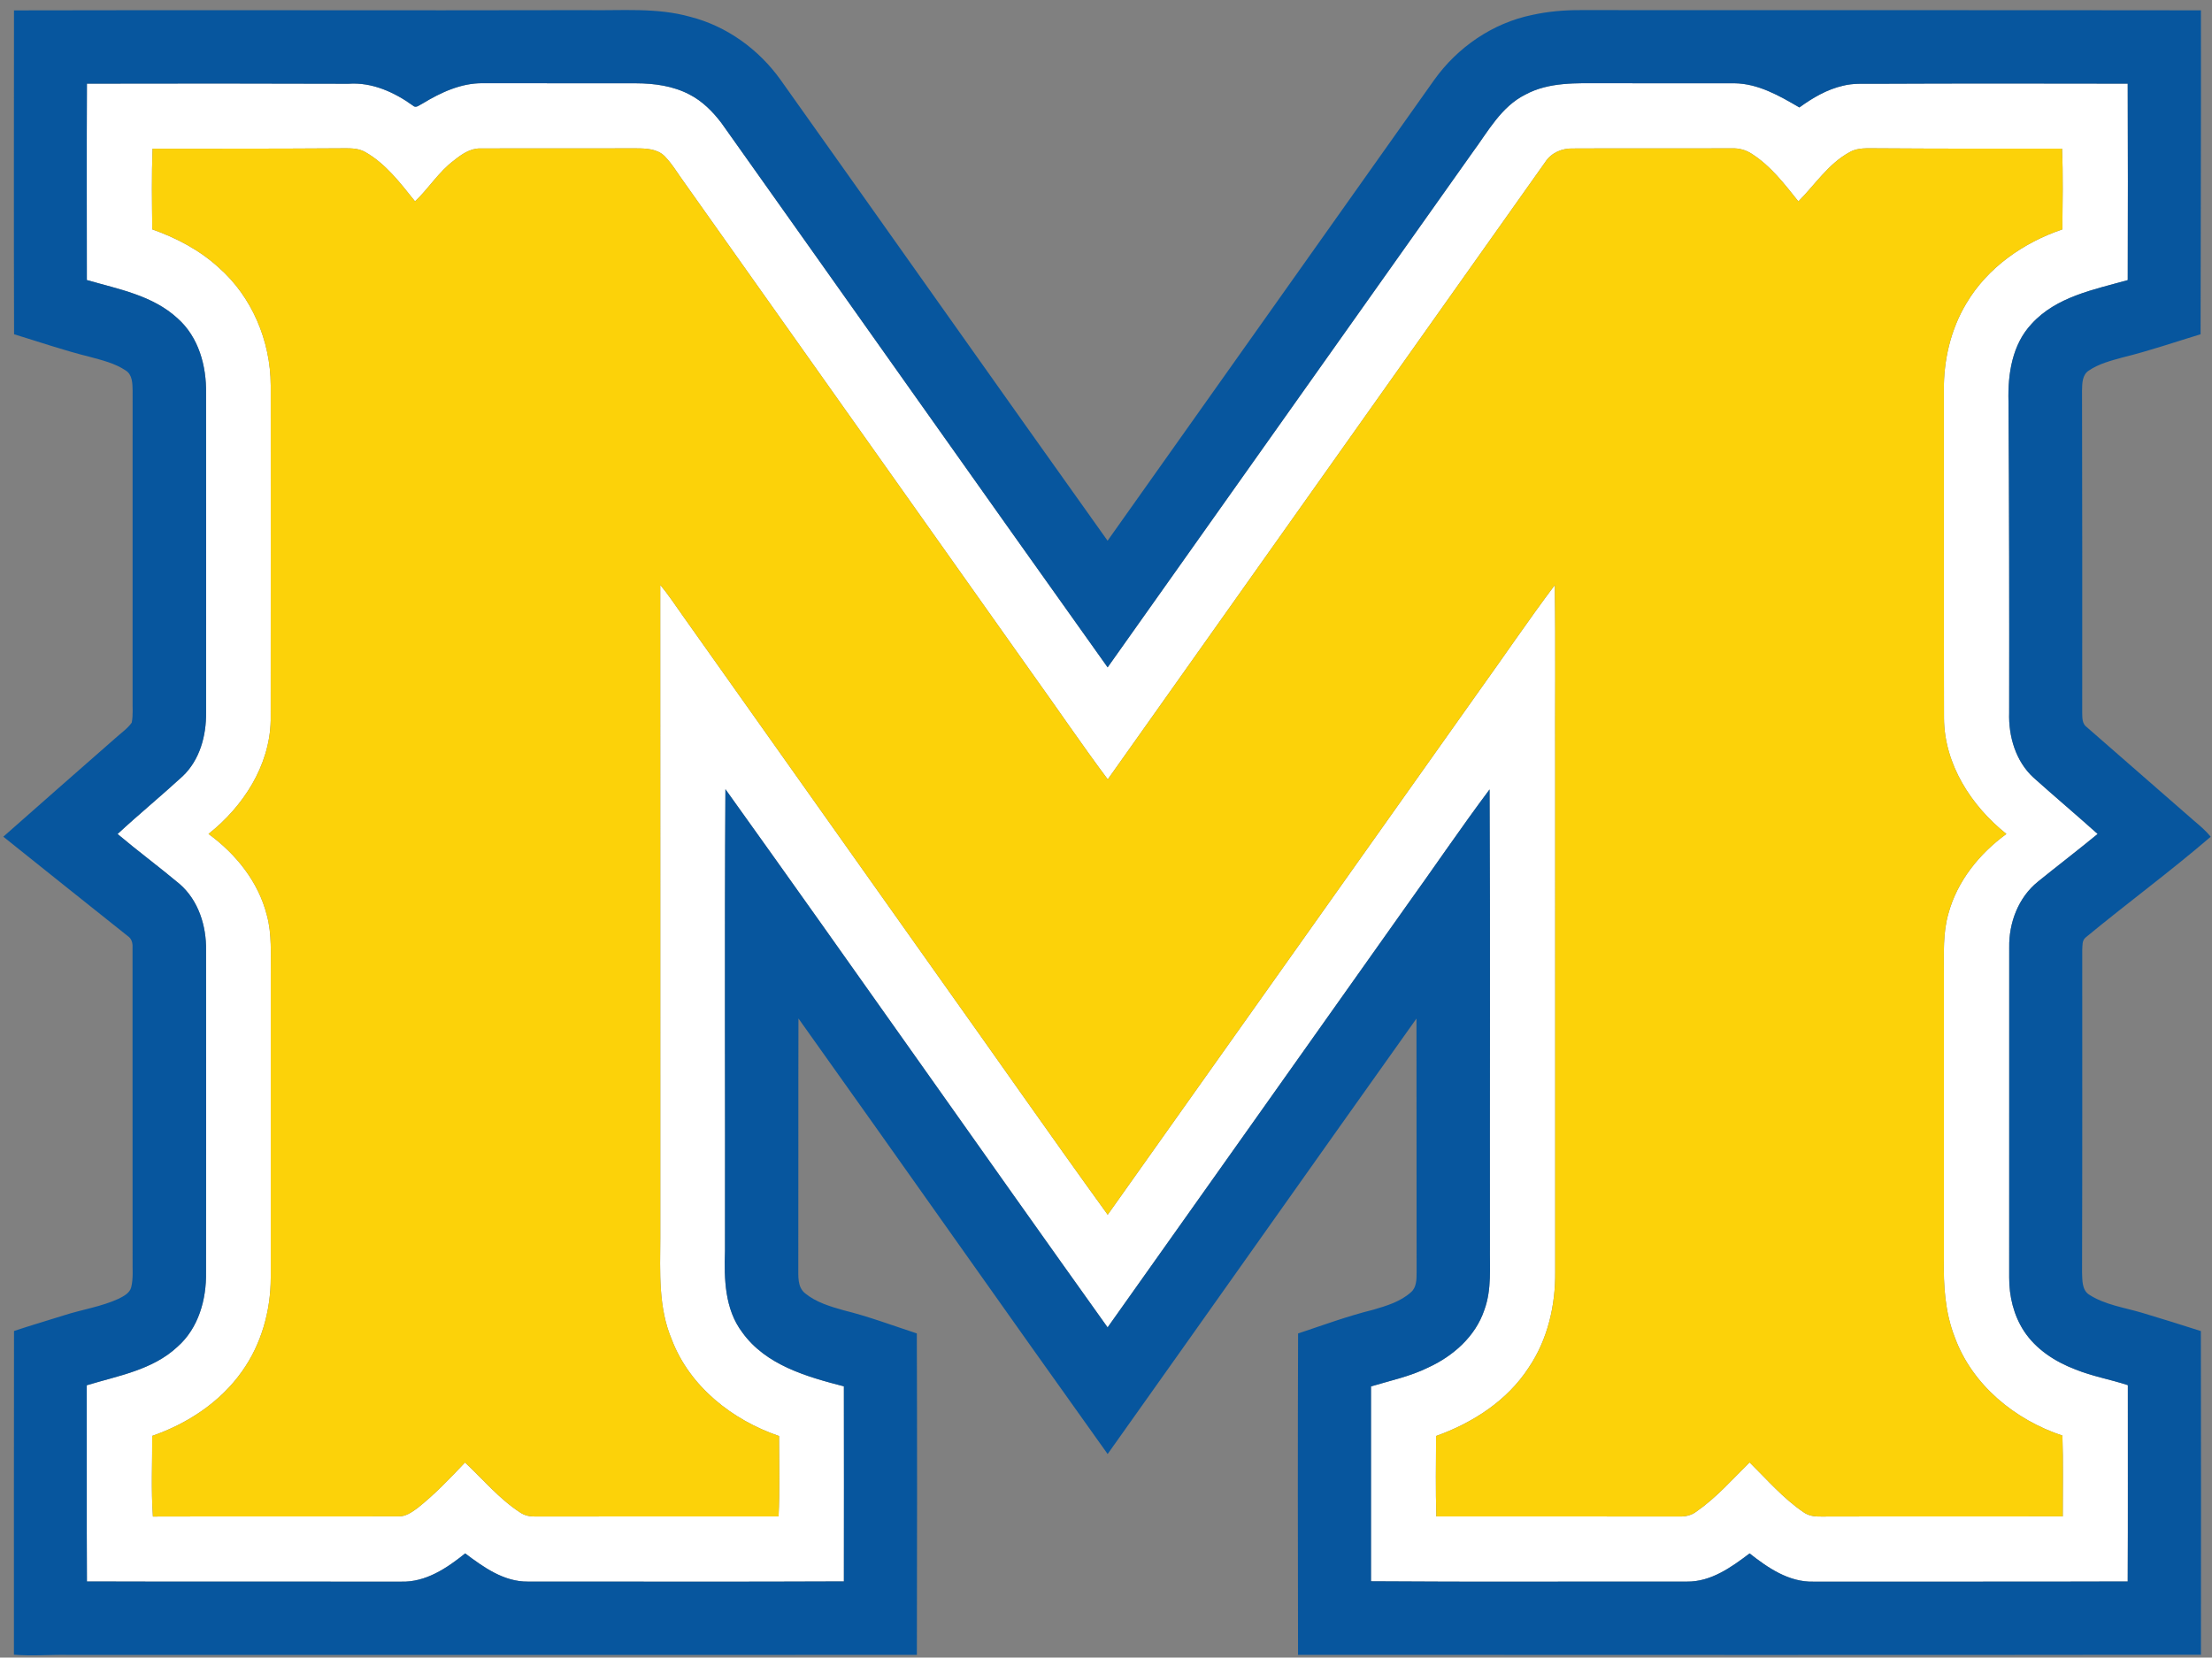
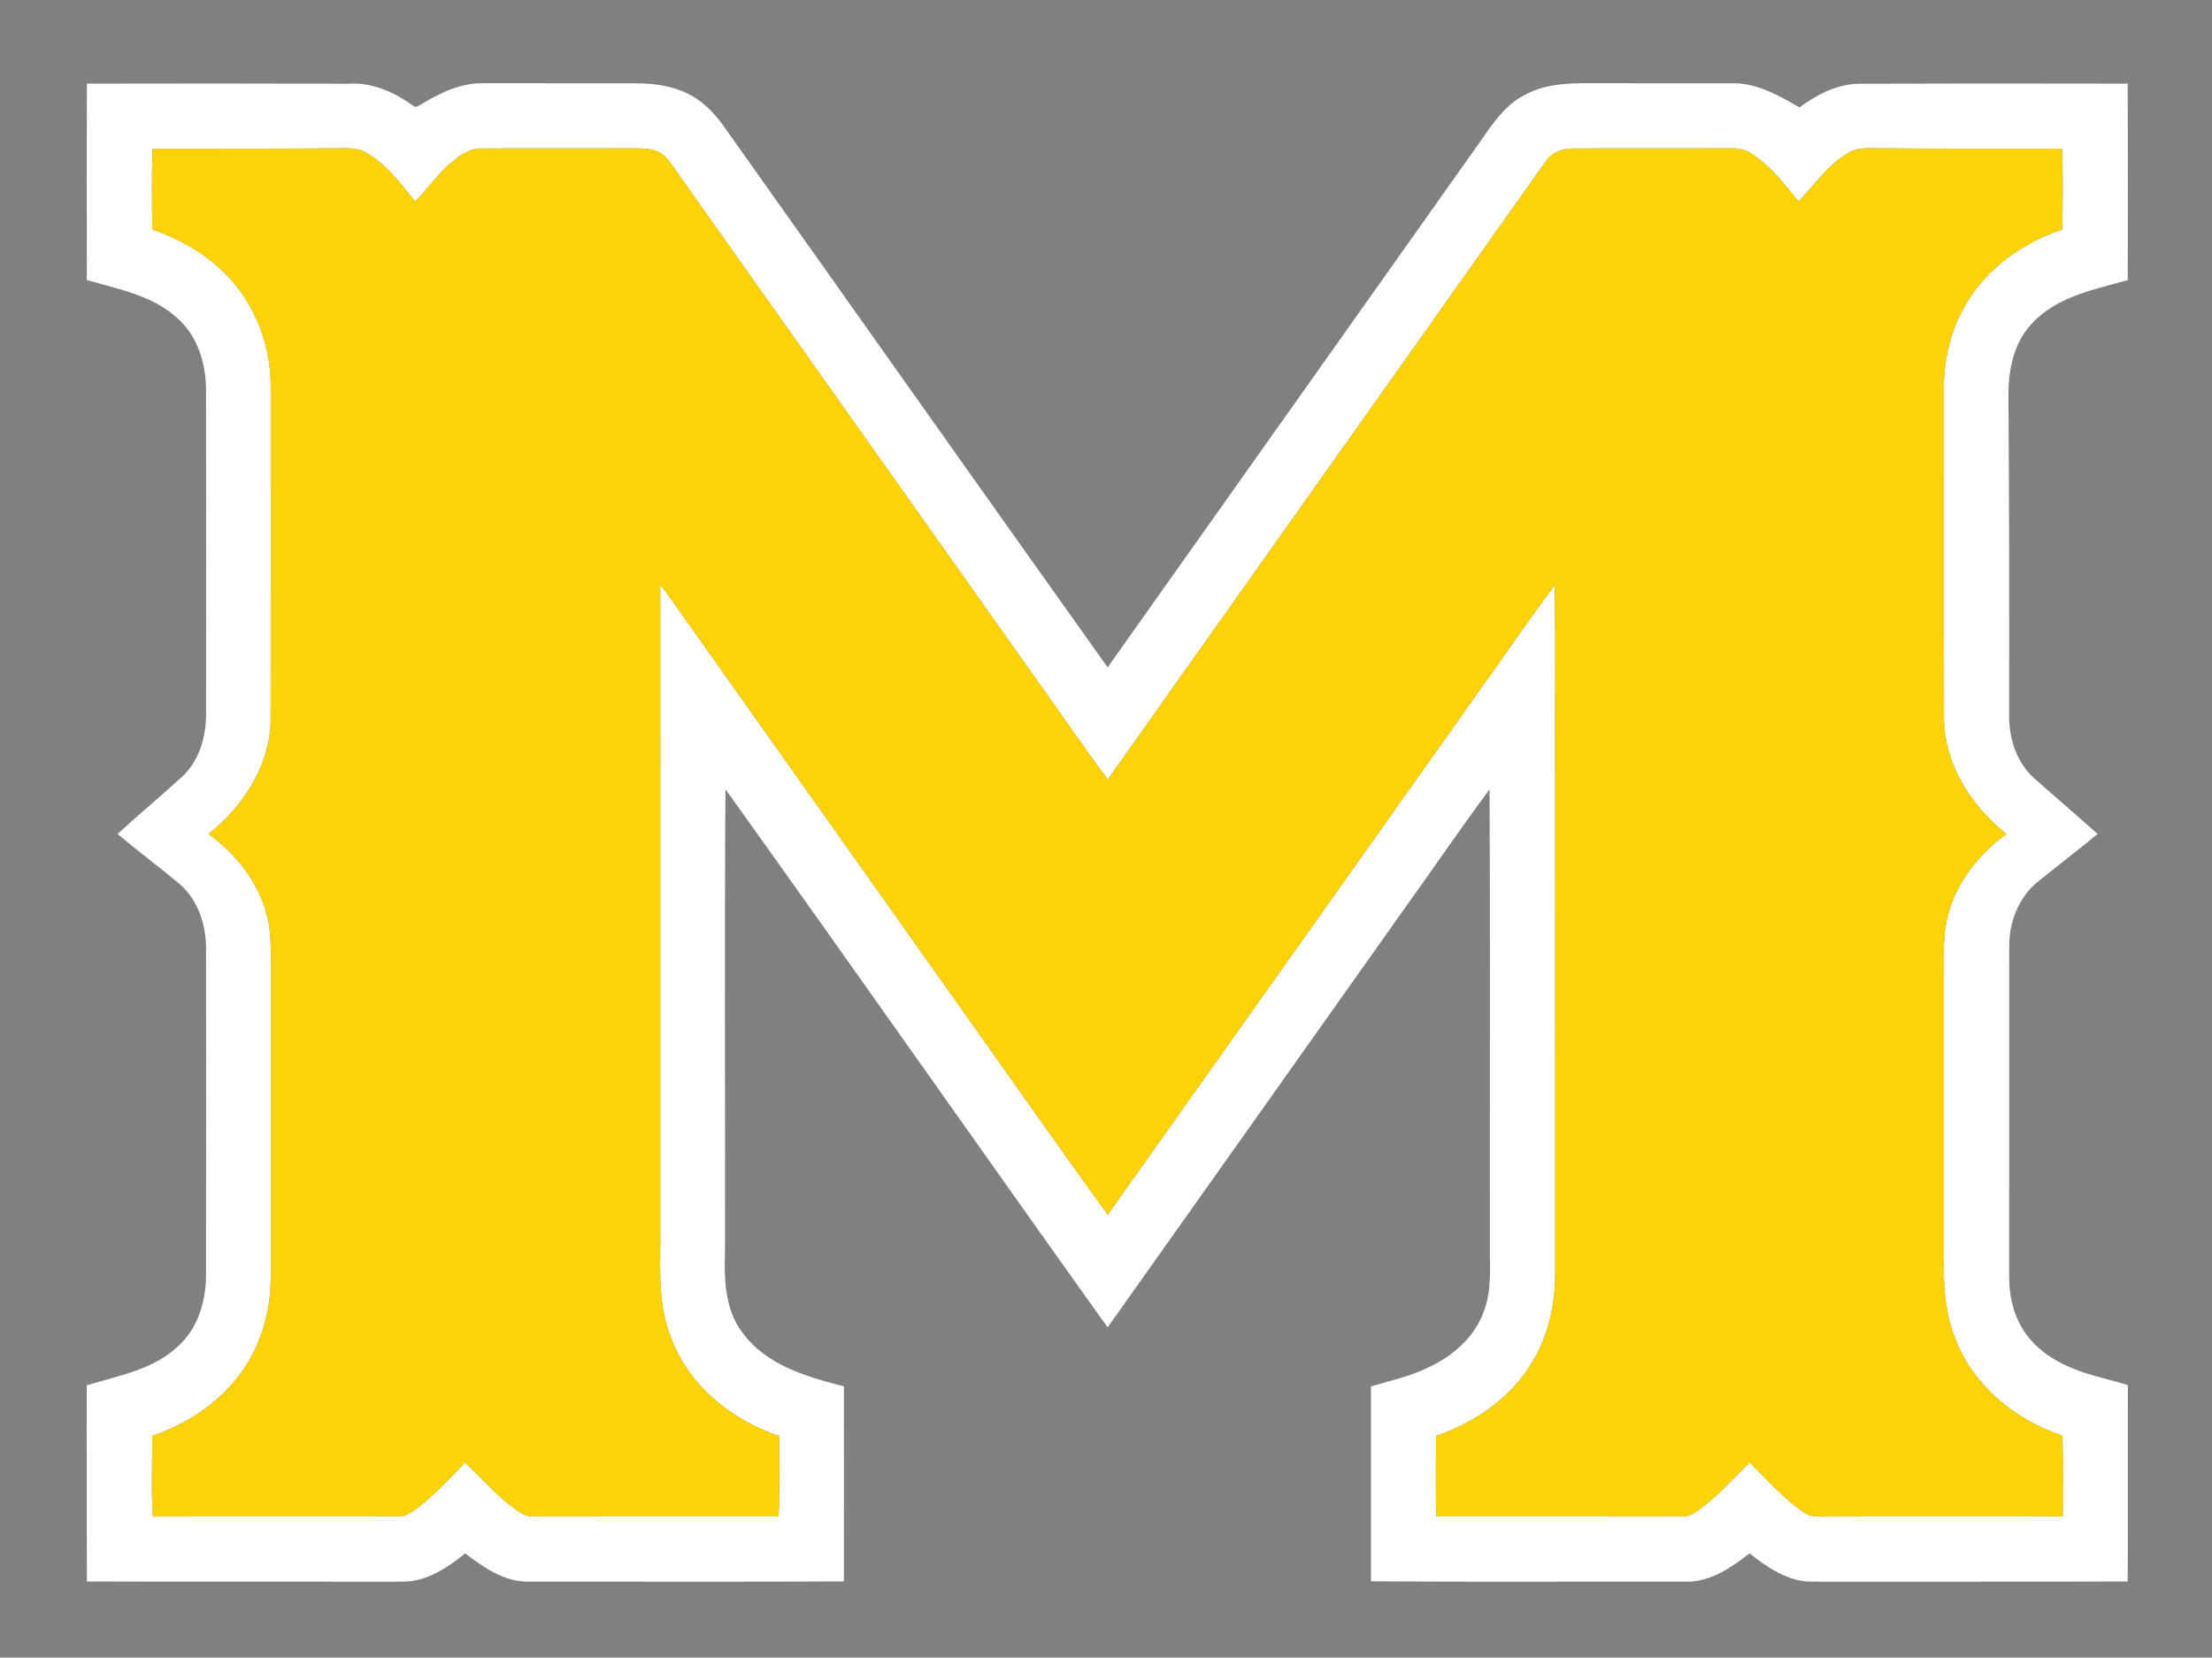
<svg xmlns="http://www.w3.org/2000/svg" width="838pt" height="628pt" viewBox="0 0 838 628" version="1.1">
  <rect x="0" y="0" width="838" height="628" fill="#808080" stroke="none" />
  <g id="#ffffffff">
    <path fill="#ffffff" opacity="1.00" d=" M 32.93 31.69 C 65.96 31.61 98.98 31.62 132.00 31.73 C 140.91 31.08 149.36 34.91 156.43 40.00 C 157.62 41.19 159.02 39.67 160.14 39.19 C 167.03 35.01 174.75 31.41 182.99 31.53 C 202.32 31.57 221.65 31.52 240.98 31.56 C 247.89 31.58 254.99 32.55 261.18 35.79 C 266.09 38.30 270.05 42.30 273.35 46.66 C 322.14 115.35 370.72 184.21 419.62 252.84 C 465.71 187.85 511.75 122.82 557.82 57.81 C 563.71 49.86 568.68 40.41 577.91 35.82 C 586.81 31.03 597.21 31.52 607.00 31.54 C 623.67 31.56 640.34 31.53 657.02 31.55 C 666.05 31.64 674.11 36.28 681.69 40.71 C 686.68 37.08 692.14 33.87 698.21 32.48 C 702.06 31.49 706.06 31.76 710.00 31.74 C 742.02 31.59 774.04 31.63 806.07 31.69 C 806.17 56.50 806.14 81.31 806.08 106.12 C 793.29 109.73 779.05 112.38 769.68 122.68 C 762.31 130.49 760.62 141.67 760.90 152.00 C 761.18 191.34 761.21 230.68 761.16 270.02 C 760.87 278.97 763.63 288.44 770.38 294.62 C 778.41 301.81 786.65 308.76 794.68 315.96 C 787.22 322.11 779.53 327.98 772.01 334.07 C 764.66 340.00 761.01 349.63 761.18 358.93 C 761.15 400.64 761.17 442.35 761.17 484.06 C 761.14 491.12 762.86 498.30 766.74 504.26 C 771.28 511.22 778.57 515.91 786.23 518.83 C 792.66 521.44 799.54 522.63 806.12 524.79 C 806.09 549.59 806.19 574.38 806.07 599.17 C 766.37 599.31 726.67 599.19 686.97 599.24 C 677.71 599.47 669.77 594.02 662.82 588.54 C 655.87 593.81 648.17 599.34 639.04 599.22 C 599.16 599.16 559.27 599.40 519.39 599.10 C 519.38 574.49 519.39 549.88 519.39 525.27 C 526.67 523.07 534.19 521.51 541.05 518.12 C 550.47 513.81 558.97 506.35 562.33 496.31 C 565.19 488.53 564.32 480.12 564.44 472.00 C 564.35 414.37 564.62 356.72 564.31 299.09 C 553.26 313.87 542.92 329.17 532.14 344.15 C 494.62 397.07 457.16 450.02 419.61 502.91 C 371.16 435.07 323.36 366.76 274.82 299.00 C 274.45 357.32 274.77 415.66 274.66 474.00 C 274.31 484.54 274.55 496.00 281.21 504.80 C 290.14 517.23 305.62 521.60 319.70 525.24 C 319.73 549.88 319.74 574.51 319.70 599.15 C 279.79 599.34 239.87 599.19 199.96 599.22 C 190.84 599.30 183.19 593.76 176.23 588.54 C 169.32 594.11 161.29 599.50 152.03 599.24 C 112.33 599.18 72.63 599.31 32.93 599.17 C 32.80 574.40 32.93 549.62 32.86 524.84 C 44.73 521.22 57.83 519.06 67.23 510.25 C 75.20 503.24 78.24 492.32 78.05 482.00 C 78.12 441.33 78.10 400.66 78.06 359.99 C 78.21 350.78 75.18 341.12 68.07 334.94 C 60.35 328.47 52.24 322.47 44.54 315.98 C 52.58 308.53 61.07 301.56 69.14 294.14 C 75.68 287.99 78.17 278.74 78.07 269.99 C 78.10 229.65 78.11 189.32 78.06 148.98 C 78.24 138.66 75.27 127.73 67.33 120.67 C 57.89 111.90 44.84 109.55 32.90 106.10 C 32.88 81.30 32.82 56.49 32.93 31.69 M 57.80 56.33 C 57.41 66.51 57.58 76.71 57.69 86.90 C 66.82 90.13 75.54 94.71 82.73 101.25 C 95.45 112.36 102.48 129.15 102.56 145.93 C 102.57 188.30 102.59 230.67 102.55 273.03 C 102.17 290.12 92.10 305.59 78.99 315.95 C 89.37 323.51 97.91 334.12 101.09 346.72 C 103.09 353.98 102.50 361.56 102.57 369.00 C 102.57 407.35 102.57 445.70 102.57 484.06 C 102.56 496.64 99.01 509.34 91.65 519.62 C 83.41 531.27 71.03 539.37 57.67 544.01 C 57.71 554.19 57.21 564.41 57.93 574.57 C 88.93 574.47 119.92 574.58 150.92 574.52 C 153.74 574.60 156.12 572.87 158.28 571.27 C 164.76 566.11 170.49 560.11 176.16 554.09 C 183.01 560.49 189.09 567.85 197.02 573.01 C 198.74 574.22 200.85 574.61 202.93 574.56 C 233.60 574.50 264.27 574.55 294.95 574.53 C 295.46 564.38 295.14 554.21 295.13 544.06 C 277.44 538.03 261.32 525.36 254.51 507.56 C 249.33 495.36 250.10 481.93 250.15 469.00 C 250.13 386.55 250.17 304.09 250.13 221.64 C 253.26 225.32 255.87 229.39 258.68 233.31 C 290.63 278.38 322.55 323.46 354.50 368.54 C 376.25 399.07 397.68 429.85 419.65 460.22 C 466.52 394.23 513.27 328.15 560.10 262.13 C 569.78 248.67 579.06 234.92 589.02 221.67 C 589.37 244.78 589.07 267.89 589.17 291.00 C 589.18 354.66 589.16 418.32 589.18 481.99 C 589.29 494.66 586.30 507.59 579.12 518.17 C 570.99 530.70 557.91 539.10 544.05 544.05 C 544.01 554.21 543.84 564.37 544.15 574.53 C 574.79 574.56 605.43 574.50 636.07 574.56 C 638.40 574.66 640.76 574.13 642.65 572.70 C 650.21 567.45 656.30 560.47 662.82 554.06 C 669.40 560.54 675.50 567.65 683.18 572.88 C 685.12 574.32 687.58 574.64 689.95 574.57 C 720.45 574.47 750.95 574.60 781.46 574.50 C 781.44 564.30 781.68 554.09 781.33 543.90 C 763.29 537.92 747.06 524.65 740.48 506.46 C 736.85 497.09 736.23 486.93 736.43 476.99 C 736.44 440.99 736.43 405.00 736.43 369.00 C 736.47 361.37 735.99 353.58 738.13 346.16 C 741.47 333.81 749.88 323.42 760.10 315.96 C 746.78 305.32 736.55 289.52 736.47 272.04 C 736.37 230.68 736.47 189.32 736.42 147.97 C 736.30 136.47 738.99 124.83 744.94 114.93 C 752.95 101.36 766.57 91.92 781.31 86.90 C 781.40 76.71 781.62 66.50 781.19 56.32 C 757.79 56.34 734.39 56.35 711.00 56.19 C 707.53 56.25 703.79 55.81 700.68 57.67 C 692.64 62.05 687.61 69.97 681.31 76.31 C 676.06 69.75 670.85 62.86 663.66 58.29 C 661.42 56.79 658.74 56.10 656.06 56.20 C 636.02 56.28 615.97 56.15 595.92 56.26 C 591.79 56.11 587.66 57.88 585.39 61.42 C 530.12 139.35 474.94 217.35 419.67 295.28 C 409.94 282.27 400.84 268.80 391.36 255.61 C 347.40 193.59 303.47 131.55 259.52 69.52 C 256.96 66.06 254.81 62.27 251.80 59.17 C 248.98 56.37 244.78 56.22 241.06 56.21 C 221.36 56.26 201.66 56.18 181.97 56.24 C 178.09 56.18 174.78 58.53 171.89 60.86 C 166.14 65.16 162.39 71.43 157.23 76.29 C 151.70 69.40 146.20 62.05 138.37 57.61 C 135.54 55.95 132.17 56.21 129.02 56.19 C 105.28 56.35 81.54 56.34 57.80 56.33 Z" />
  </g>
  <g id="#07569eff">
-     <path fill="#07569e" opacity="1.00" d=" M 5.30 3.93 C 77.53 3.73 149.77 4.02 222.00 3.84 C 235.20 4.10 248.70 2.74 261.58 6.39 C 275.36 9.92 287.49 18.73 295.72 30.26 C 337.07 88.42 378.18 146.75 419.60 204.86 C 460.88 146.69 502.06 88.47 543.32 30.30 C 552.15 17.92 565.46 8.75 580.41 5.67 C 586.50 4.32 592.77 3.79 599.01 3.83 C 677.27 3.89 755.54 3.80 833.80 3.91 C 833.87 44.82 833.70 85.73 833.67 126.64 C 823.88 129.62 814.20 132.95 804.26 135.39 C 799.82 136.61 795.22 137.77 791.37 140.37 C 788.82 141.97 788.82 145.28 788.76 147.94 C 788.83 188.65 788.88 229.36 788.83 270.07 C 788.86 271.96 788.80 274.24 790.54 275.47 C 804.07 287.26 817.56 299.09 831.09 310.87 C 833.36 312.78 835.63 314.70 837.52 317.01 C 822.16 330.22 805.78 342.24 790.17 355.15 C 788.70 356.28 788.97 358.30 788.84 359.92 C 788.84 400.63 788.89 441.33 788.77 482.03 C 788.90 484.95 788.66 488.69 791.46 490.51 C 797.48 494.38 804.74 495.37 811.49 497.37 C 818.95 499.59 826.37 501.94 833.78 504.30 C 833.88 545.18 833.82 586.05 833.81 626.93 C 719.81 627.09 605.75 626.99 491.75 626.97 C 491.67 586.39 491.63 545.80 491.77 505.21 C 501.22 502.06 510.59 498.60 520.28 496.21 C 525.31 494.73 530.61 493.15 534.57 489.55 C 536.69 487.68 536.66 484.66 536.67 482.07 C 536.60 450.02 536.70 417.96 536.62 385.90 C 497.53 440.83 458.68 495.94 419.62 550.89 C 380.40 496.01 341.65 440.79 302.49 385.87 C 302.39 417.26 302.51 448.65 302.43 480.04 C 302.47 483.44 302.02 487.59 305.00 489.99 C 309.18 493.40 314.47 494.98 319.58 496.42 C 329.01 498.74 338.11 502.18 347.33 505.19 C 347.47 545.79 347.44 586.39 347.35 626.99 C 240.25 627.02 133.12 627.00 26.00 627.00 C 19.10 626.86 12.18 627.51 5.28 626.91 C 5.29 586.03 5.23 545.15 5.31 504.27 C 11.60 502.16 17.98 500.33 24.29 498.32 C 31.14 496.12 38.37 495.07 44.93 492.06 C 46.84 491.08 49.14 489.95 49.71 487.69 C 50.57 484.19 50.14 480.55 50.23 477.00 C 50.20 437.64 50.23 398.29 50.21 358.94 C 50.30 357.27 49.85 355.57 48.37 354.62 C 32.68 342.07 16.91 329.60 1.25 317.00 C 15.34 304.51 29.53 292.14 43.67 279.70 C 45.77 277.77 48.22 276.14 49.90 273.80 C 50.49 270.91 50.16 267.93 50.23 265.00 C 50.22 225.98 50.21 186.96 50.24 147.95 C 50.18 145.29 50.18 141.97 47.63 140.37 C 43.55 137.62 38.67 136.47 33.99 135.19 C 24.31 132.80 14.87 129.54 5.33 126.64 C 5.21 85.74 5.28 44.83 5.30 3.93 M 32.93 31.69 C 32.82 56.49 32.88 81.30 32.90 106.10 C 44.84 109.55 57.89 111.90 67.33 120.67 C 75.27 127.73 78.24 138.66 78.06 148.98 C 78.11 189.32 78.10 229.65 78.07 269.99 C 78.17 278.74 75.68 287.99 69.14 294.14 C 61.07 301.56 52.58 308.53 44.54 315.98 C 52.24 322.47 60.35 328.47 68.07 334.94 C 75.18 341.12 78.21 350.78 78.06 359.99 C 78.10 400.66 78.12 441.33 78.05 482.00 C 78.24 492.32 75.20 503.24 67.23 510.25 C 57.83 519.06 44.73 521.22 32.86 524.84 C 32.93 549.62 32.80 574.40 32.93 599.17 C 72.63 599.31 112.33 599.18 152.03 599.24 C 161.29 599.50 169.32 594.11 176.23 588.54 C 183.19 593.76 190.84 599.30 199.96 599.22 C 239.87 599.19 279.79 599.34 319.70 599.15 C 319.74 574.51 319.73 549.88 319.70 525.24 C 305.62 521.60 290.14 517.23 281.21 504.80 C 274.55 496.00 274.31 484.54 274.66 474.00 C 274.77 415.66 274.45 357.32 274.82 299.00 C 323.36 366.76 371.16 435.07 419.61 502.91 C 457.16 450.02 494.62 397.07 532.14 344.15 C 542.92 329.17 553.26 313.87 564.31 299.09 C 564.62 356.72 564.35 414.37 564.44 472.00 C 564.32 480.12 565.19 488.53 562.33 496.31 C 558.97 506.35 550.47 513.81 541.05 518.12 C 534.19 521.51 526.67 523.07 519.39 525.27 C 519.39 549.88 519.38 574.49 519.39 599.10 C 559.27 599.40 599.16 599.16 639.04 599.22 C 648.17 599.34 655.87 593.81 662.82 588.54 C 669.77 594.02 677.71 599.47 686.97 599.24 C 726.67 599.19 766.37 599.31 806.07 599.17 C 806.19 574.38 806.09 549.59 806.12 524.79 C 799.54 522.63 792.66 521.44 786.23 518.83 C 778.57 515.91 771.28 511.22 766.74 504.26 C 762.86 498.30 761.14 491.12 761.17 484.06 C 761.17 442.35 761.15 400.64 761.18 358.93 C 761.01 349.63 764.66 340.00 772.01 334.07 C 779.53 327.98 787.22 322.11 794.68 315.96 C 786.65 308.76 778.41 301.81 770.38 294.62 C 763.63 288.44 760.87 278.97 761.16 270.02 C 761.21 230.68 761.18 191.34 760.90 152.00 C 760.62 141.67 762.31 130.49 769.68 122.68 C 779.05 112.38 793.29 109.73 806.08 106.12 C 806.14 81.31 806.17 56.50 806.07 31.69 C 774.04 31.63 742.02 31.59 710.00 31.74 C 706.06 31.76 702.06 31.49 698.21 32.48 C 692.14 33.87 686.68 37.08 681.69 40.71 C 674.11 36.28 666.05 31.64 657.02 31.55 C 640.34 31.53 623.67 31.56 607.00 31.54 C 597.21 31.52 586.81 31.03 577.91 35.82 C 568.68 40.41 563.71 49.86 557.82 57.81 C 511.75 122.82 465.71 187.85 419.62 252.84 C 370.72 184.21 322.14 115.35 273.35 46.66 C 270.05 42.30 266.09 38.30 261.18 35.79 C 254.99 32.55 247.89 31.58 240.98 31.56 C 221.65 31.52 202.32 31.57 182.99 31.53 C 174.75 31.41 167.03 35.01 160.14 39.19 C 159.02 39.67 157.62 41.19 156.43 40.00 C 149.36 34.91 140.91 31.08 132.00 31.73 C 98.98 31.62 65.96 31.61 32.93 31.69 Z" />
-   </g>
+     </g>
  <g id="#fcd209ff">
    <path fill="#fcd209" opacity="1.00" d=" M 57.80 56.33 C 81.54 56.34 105.28 56.35 129.02 56.19 C 132.17 56.21 135.54 55.95 138.37 57.61 C 146.20 62.05 151.70 69.40 157.23 76.29 C 162.39 71.43 166.14 65.16 171.89 60.86 C 174.78 58.53 178.09 56.18 181.97 56.24 C 201.66 56.18 221.36 56.26 241.06 56.21 C 244.78 56.22 248.98 56.37 251.80 59.17 C 254.81 62.27 256.96 66.06 259.52 69.52 C 303.47 131.55 347.40 193.59 391.36 255.61 C 400.84 268.80 409.94 282.27 419.67 295.28 C 474.94 217.35 530.12 139.35 585.39 61.42 C 587.66 57.88 591.79 56.11 595.92 56.26 C 615.97 56.15 636.02 56.28 656.06 56.20 C 658.74 56.10 661.42 56.79 663.66 58.29 C 670.85 62.86 676.06 69.75 681.31 76.31 C 687.61 69.97 692.64 62.05 700.68 57.67 C 703.79 55.81 707.53 56.25 711.00 56.19 C 734.39 56.35 757.79 56.34 781.19 56.32 C 781.62 66.50 781.40 76.71 781.31 86.90 C 766.57 91.92 752.95 101.36 744.94 114.93 C 738.99 124.83 736.30 136.47 736.42 147.97 C 736.47 189.32 736.37 230.68 736.47 272.04 C 736.55 289.52 746.78 305.32 760.10 315.96 C 749.88 323.42 741.47 333.81 738.13 346.16 C 735.99 353.58 736.47 361.37 736.43 369.00 C 736.43 405.00 736.44 440.99 736.43 476.99 C 736.23 486.93 736.85 497.09 740.48 506.46 C 747.06 524.65 763.29 537.92 781.33 543.90 C 781.68 554.09 781.44 564.30 781.46 574.50 C 750.95 574.60 720.45 574.47 689.95 574.57 C 687.58 574.64 685.12 574.32 683.18 572.88 C 675.50 567.65 669.40 560.54 662.82 554.06 C 656.30 560.47 650.21 567.45 642.65 572.70 C 640.76 574.13 638.40 574.66 636.07 574.56 C 605.43 574.50 574.79 574.56 544.15 574.53 C 543.84 564.37 544.01 554.21 544.05 544.05 C 557.91 539.10 570.99 530.70 579.12 518.17 C 586.30 507.59 589.29 494.66 589.18 481.99 C 589.16 418.32 589.18 354.66 589.17 291.00 C 589.07 267.89 589.37 244.78 589.02 221.67 C 579.06 234.92 569.78 248.67 560.10 262.13 C 513.27 328.15 466.52 394.23 419.65 460.22 C 397.68 429.85 376.25 399.07 354.50 368.54 C 322.55 323.46 290.63 278.38 258.68 233.31 C 255.87 229.39 253.26 225.32 250.13 221.64 C 250.17 304.09 250.13 386.55 250.15 469.00 C 250.10 481.93 249.33 495.36 254.51 507.56 C 261.32 525.36 277.44 538.03 295.13 544.06 C 295.14 554.21 295.46 564.38 294.95 574.53 C 264.27 574.55 233.60 574.50 202.93 574.56 C 200.85 574.61 198.74 574.22 197.02 573.01 C 189.09 567.85 183.01 560.49 176.16 554.09 C 170.49 560.11 164.76 566.11 158.28 571.27 C 156.12 572.87 153.74 574.60 150.92 574.52 C 119.92 574.58 88.93 574.47 57.93 574.57 C 57.21 564.41 57.71 554.19 57.67 544.01 C 71.03 539.37 83.41 531.27 91.65 519.62 C 99.01 509.34 102.56 496.64 102.57 484.06 C 102.57 445.70 102.57 407.35 102.57 369.00 C 102.50 361.56 103.09 353.98 101.09 346.72 C 97.91 334.12 89.37 323.51 78.99 315.95 C 92.10 305.59 102.17 290.12 102.55 273.03 C 102.59 230.67 102.57 188.30 102.56 145.93 C 102.48 129.15 95.45 112.36 82.73 101.25 C 75.54 94.71 66.82 90.13 57.69 86.90 C 57.58 76.71 57.41 66.51 57.80 56.33 Z" />
  </g>
</svg>